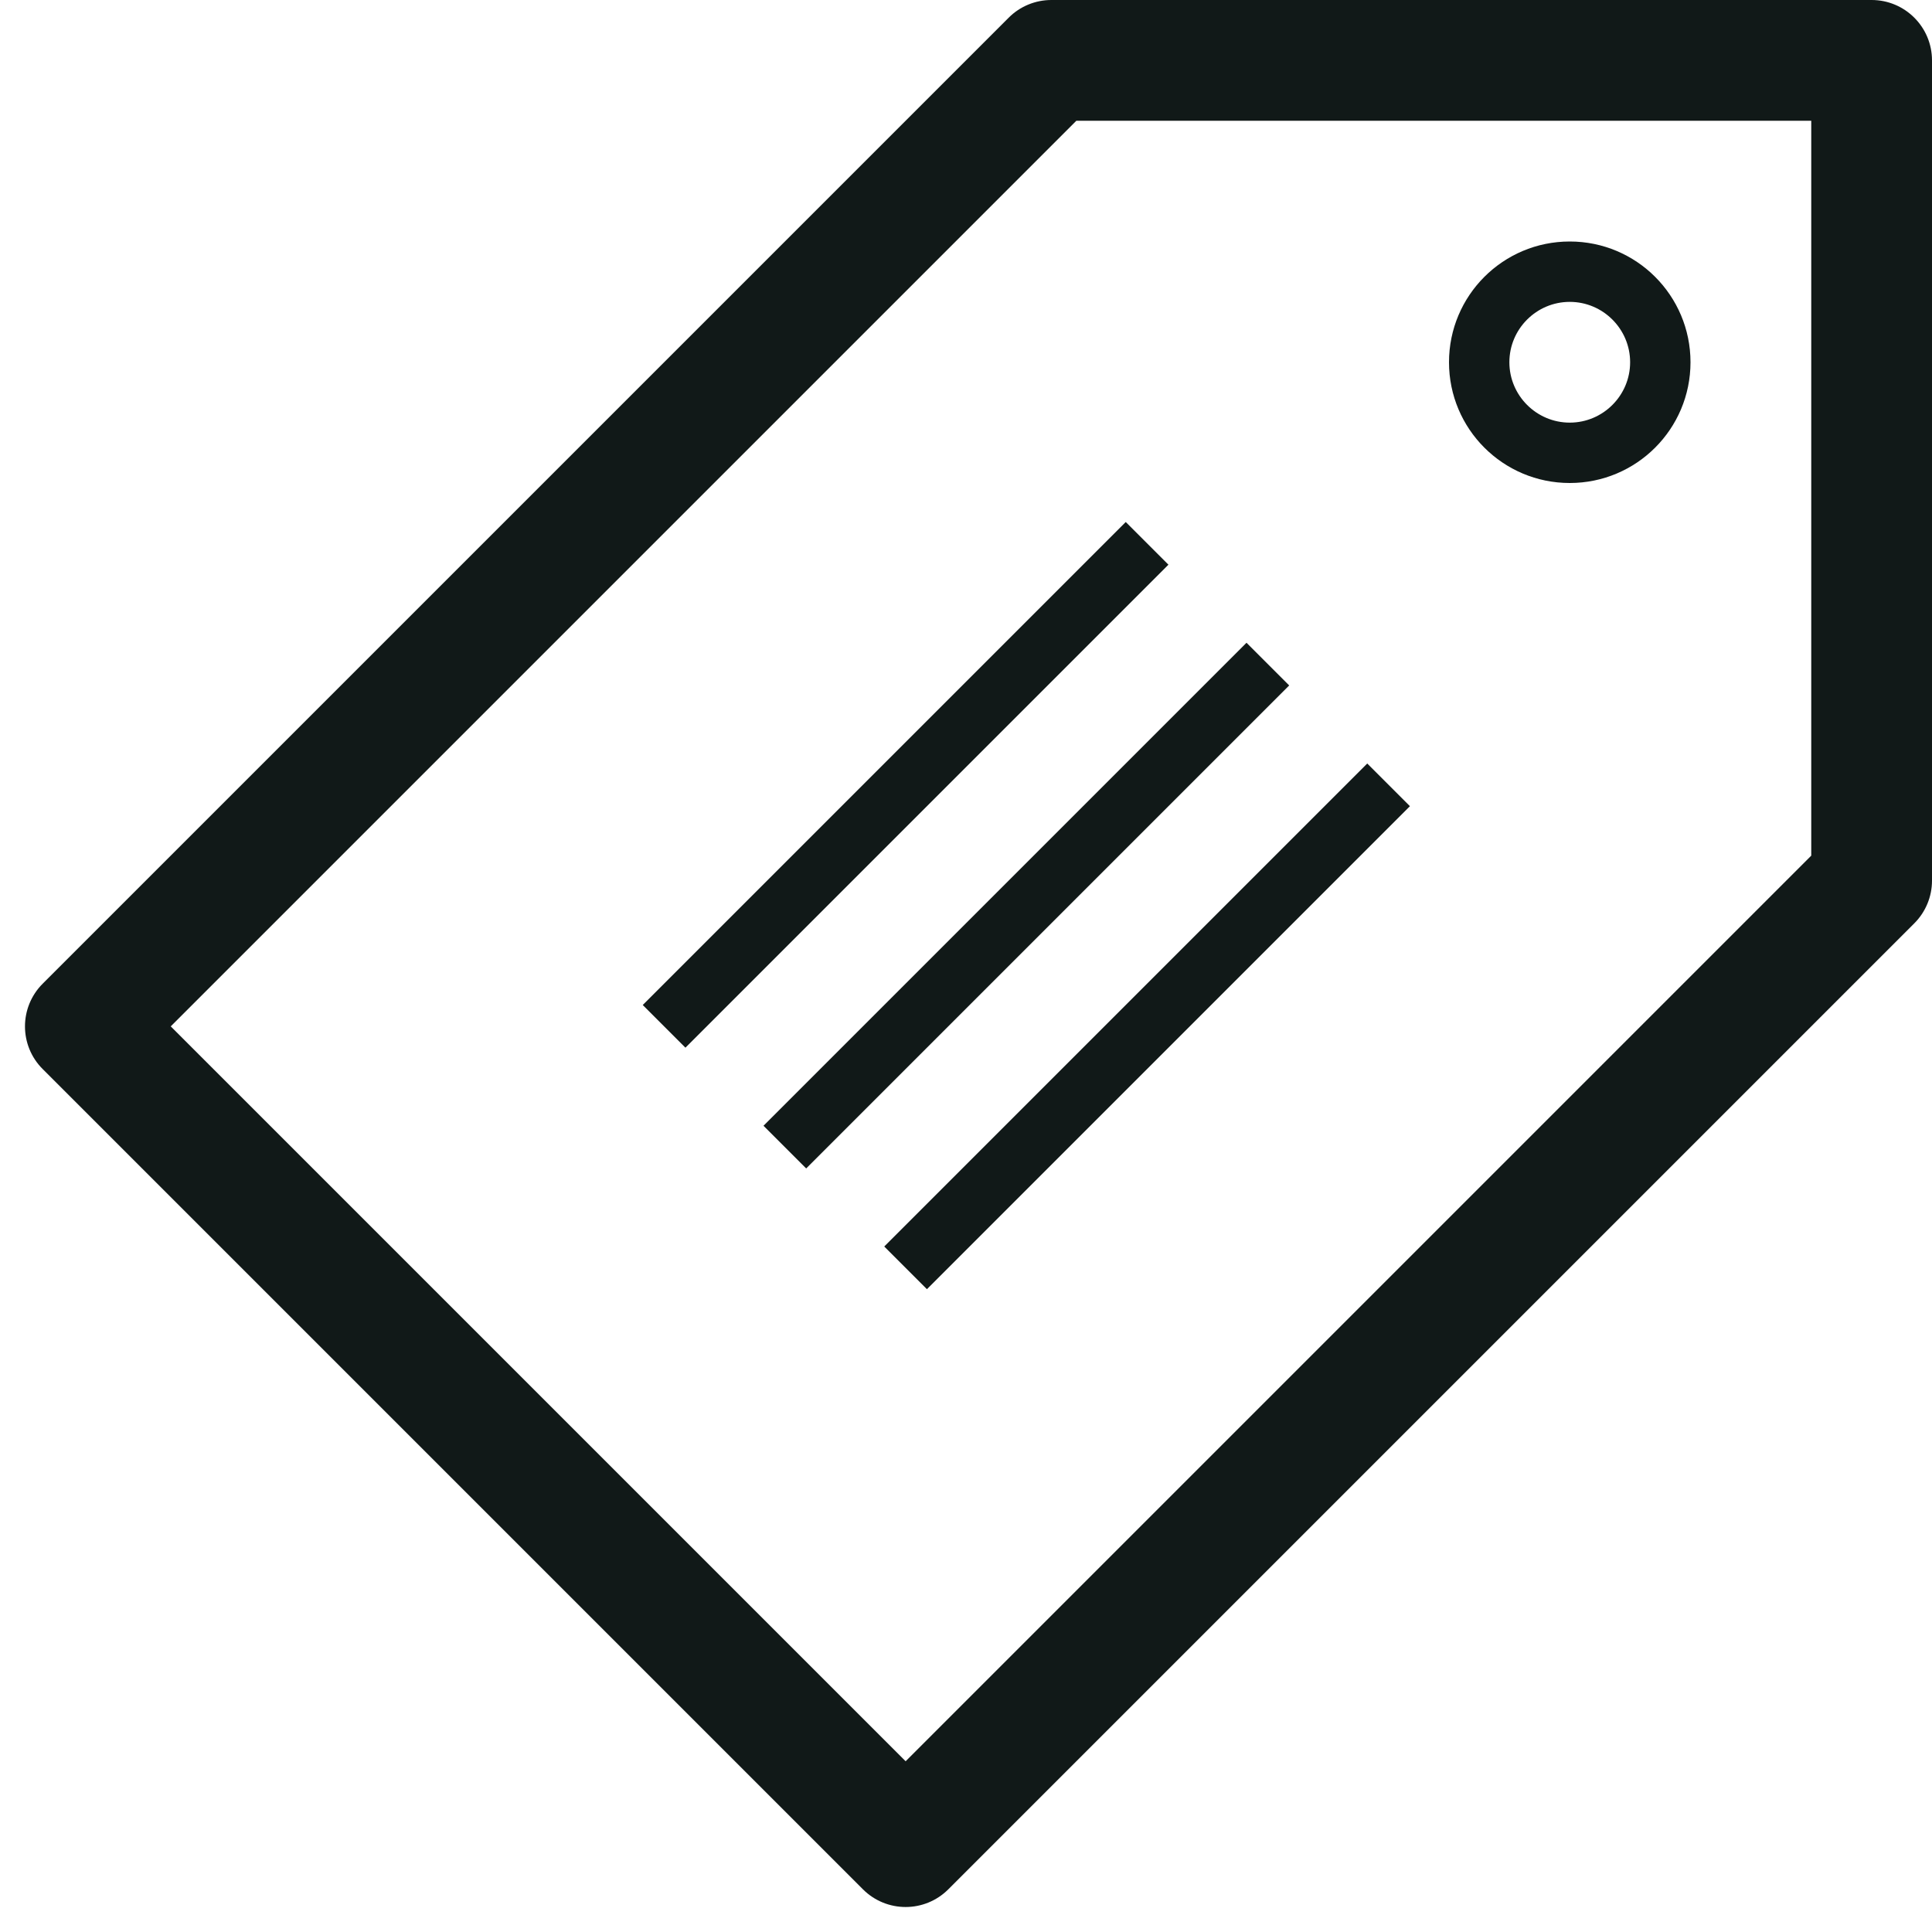
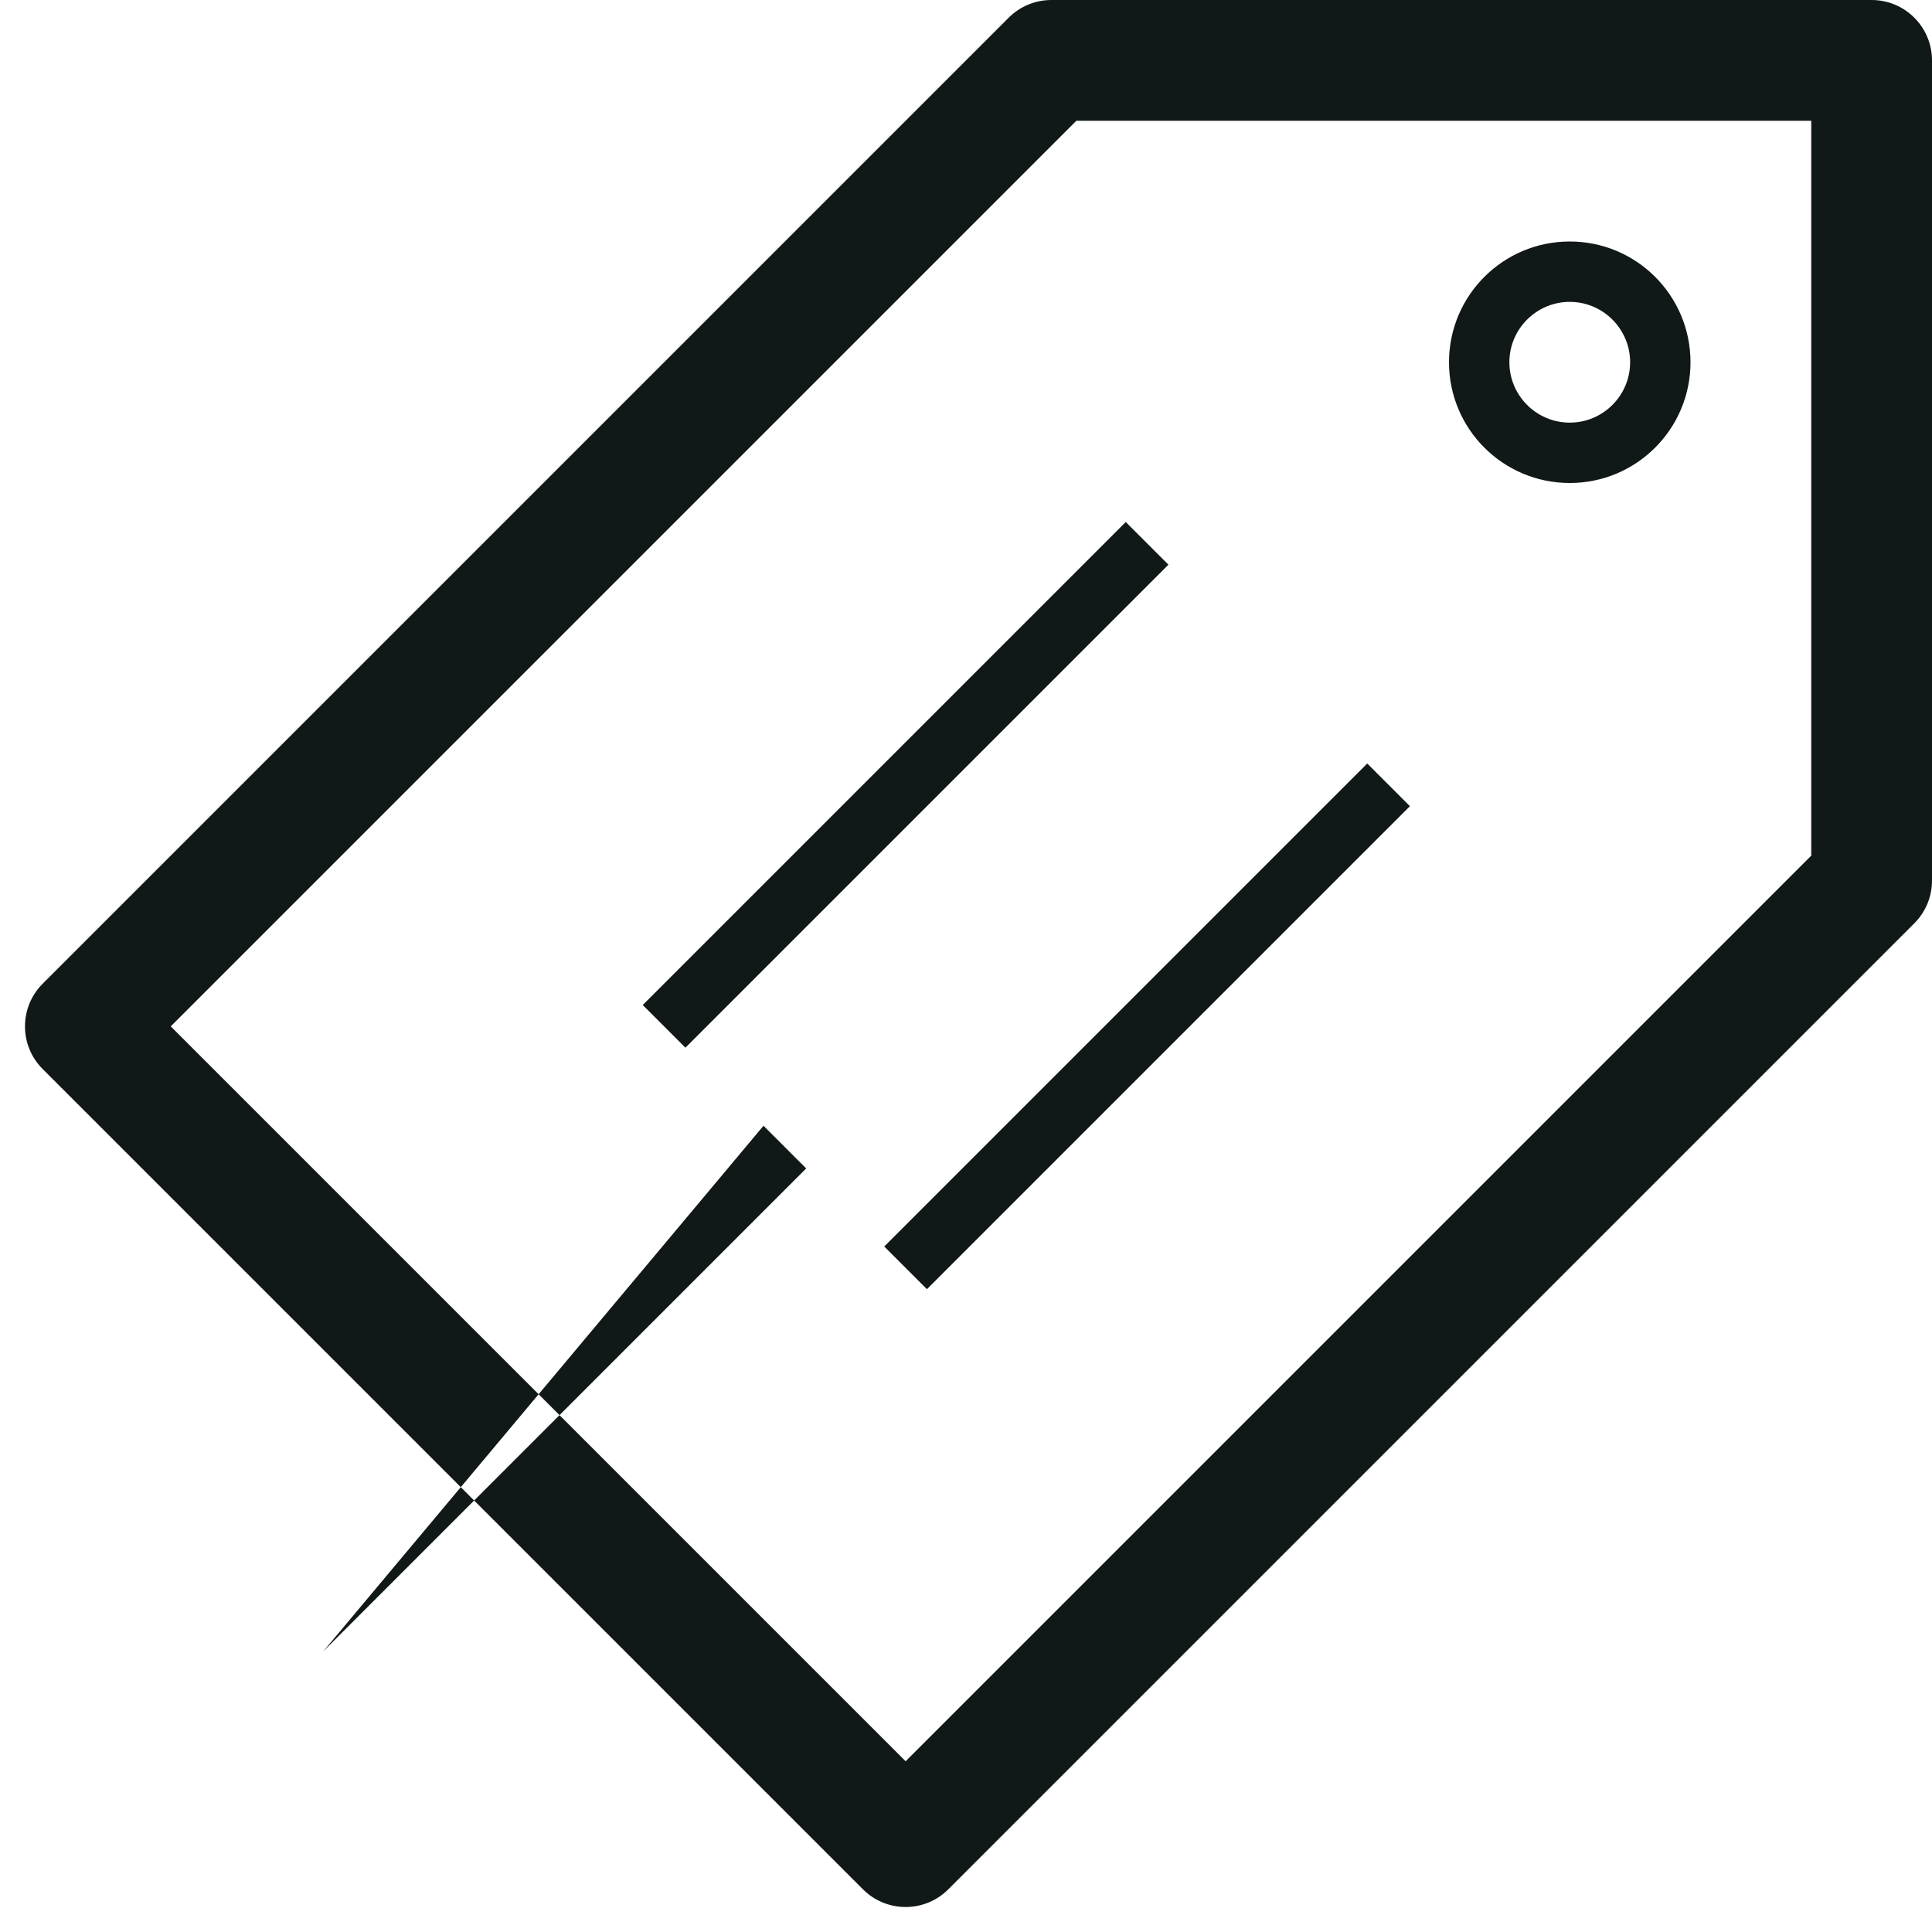
<svg xmlns="http://www.w3.org/2000/svg" version="1.1" id="Uploaded to svgrepo.com" width="800px" height="800px" viewBox="0 0 32 32" xml:space="preserve">
  <style type="text/css">
	.blueprint_een{fill:#111918;}
</style>
-   <path class="blueprint_een" d="M31,0H17.414c-0.265,0-0.52,0.105-0.707,0.293l-16,16c-0.391,0.391-0.391,1.024,0,1.414  l13.586,13.586c0.195,0.195,0.451,0.293,0.707,0.293s0.512-0.098,0.707-0.293l16-16C31.895,15.105,32,14.851,32,14.586V1  C32,0.448,31.552,0,31,0z M30,14.172l-15,15L2.828,17l15-15H30V14.172z M26,8c1.105,0,2-0.895,2-2s-0.895-2-2-2s-2,0.895-2,2  S24.895,8,26,8z M26,5c0.551,0,1,0.449,1,1s-0.449,1-1,1s-1-0.449-1-1S25.449,5,26,5z M10.646,16.646l8-8l0.707,0.707l-8,8  L10.646,16.646z M12.646,18.646l8-8l0.707,0.707l-8,8L12.646,18.646z M14.646,20.646l8-8l0.707,0.707l-8,8L14.646,20.646z" />
+   <path class="blueprint_een" d="M31,0H17.414c-0.265,0-0.52,0.105-0.707,0.293l-16,16c-0.391,0.391-0.391,1.024,0,1.414  l13.586,13.586c0.195,0.195,0.451,0.293,0.707,0.293s0.512-0.098,0.707-0.293l16-16C31.895,15.105,32,14.851,32,14.586V1  C32,0.448,31.552,0,31,0z M30,14.172l-15,15L2.828,17l15-15H30V14.172z M26,8c1.105,0,2-0.895,2-2s-0.895-2-2-2s-2,0.895-2,2  S24.895,8,26,8z M26,5c0.551,0,1,0.449,1,1s-0.449,1-1,1s-1-0.449-1-1S25.449,5,26,5z M10.646,16.646l8-8l0.707,0.707l-8,8  L10.646,16.646z M12.646,18.646l0.707,0.707l-8,8L12.646,18.646z M14.646,20.646l8-8l0.707,0.707l-8,8L14.646,20.646z" />
</svg>